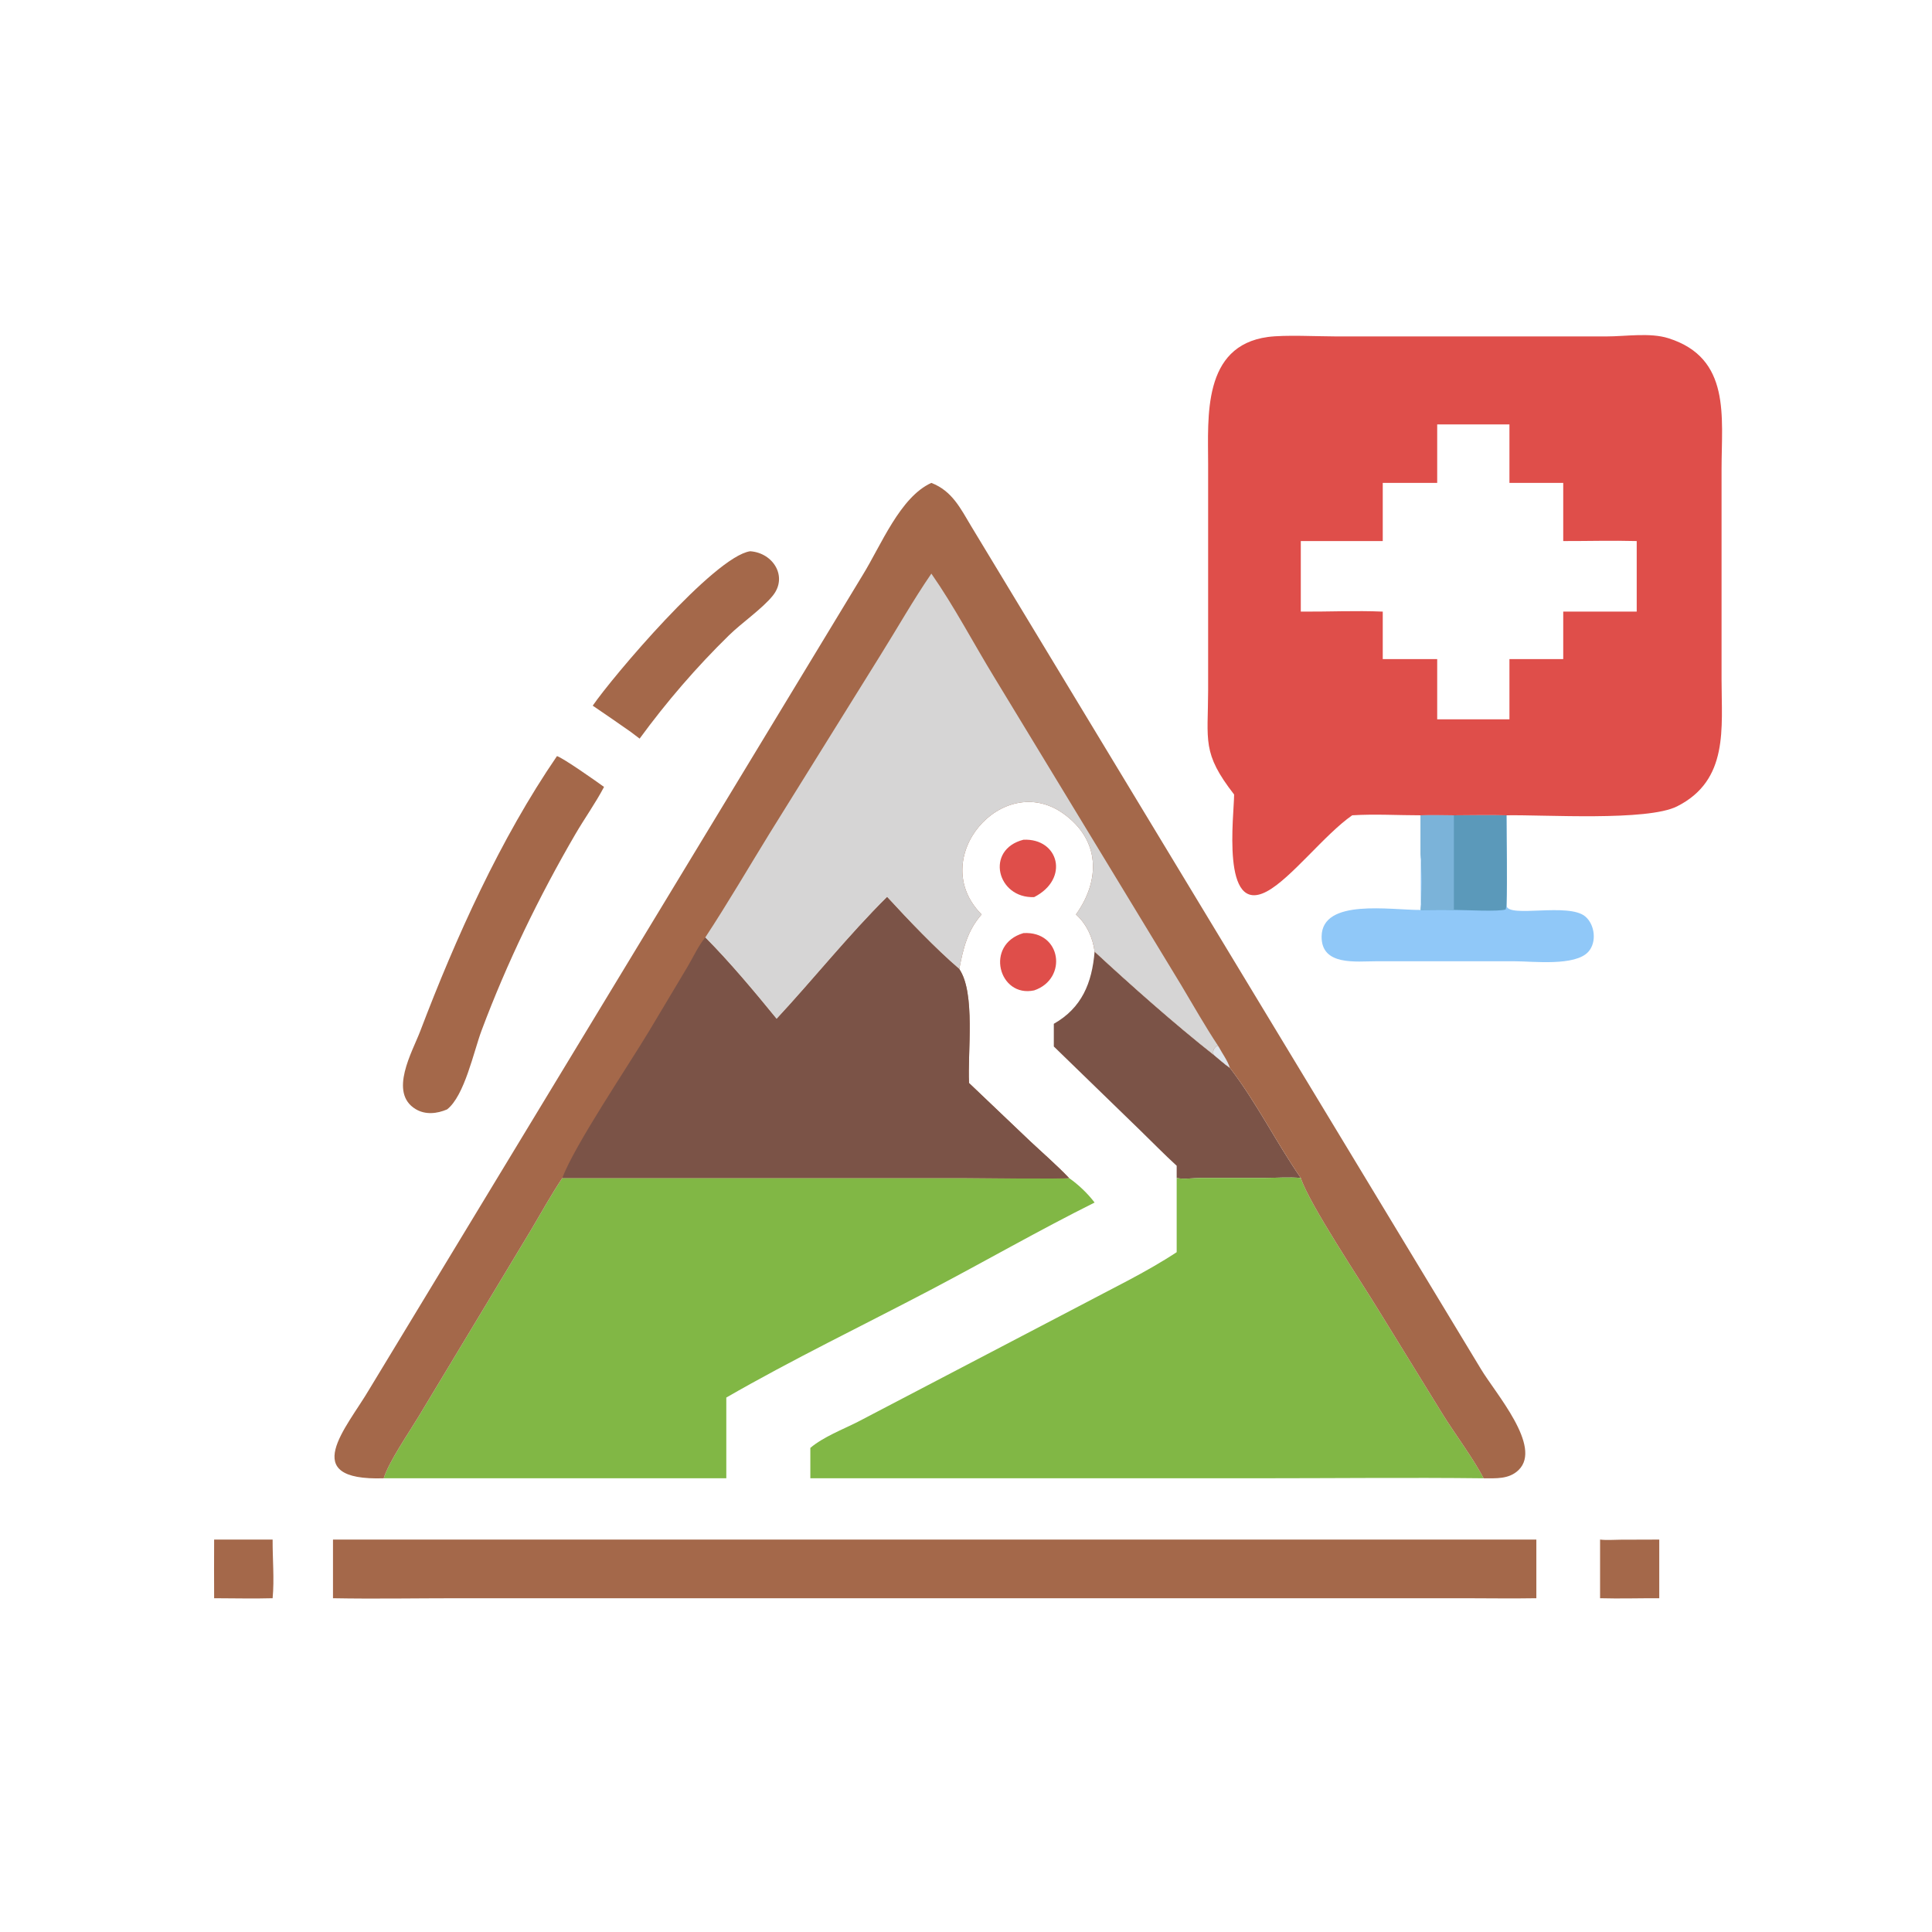
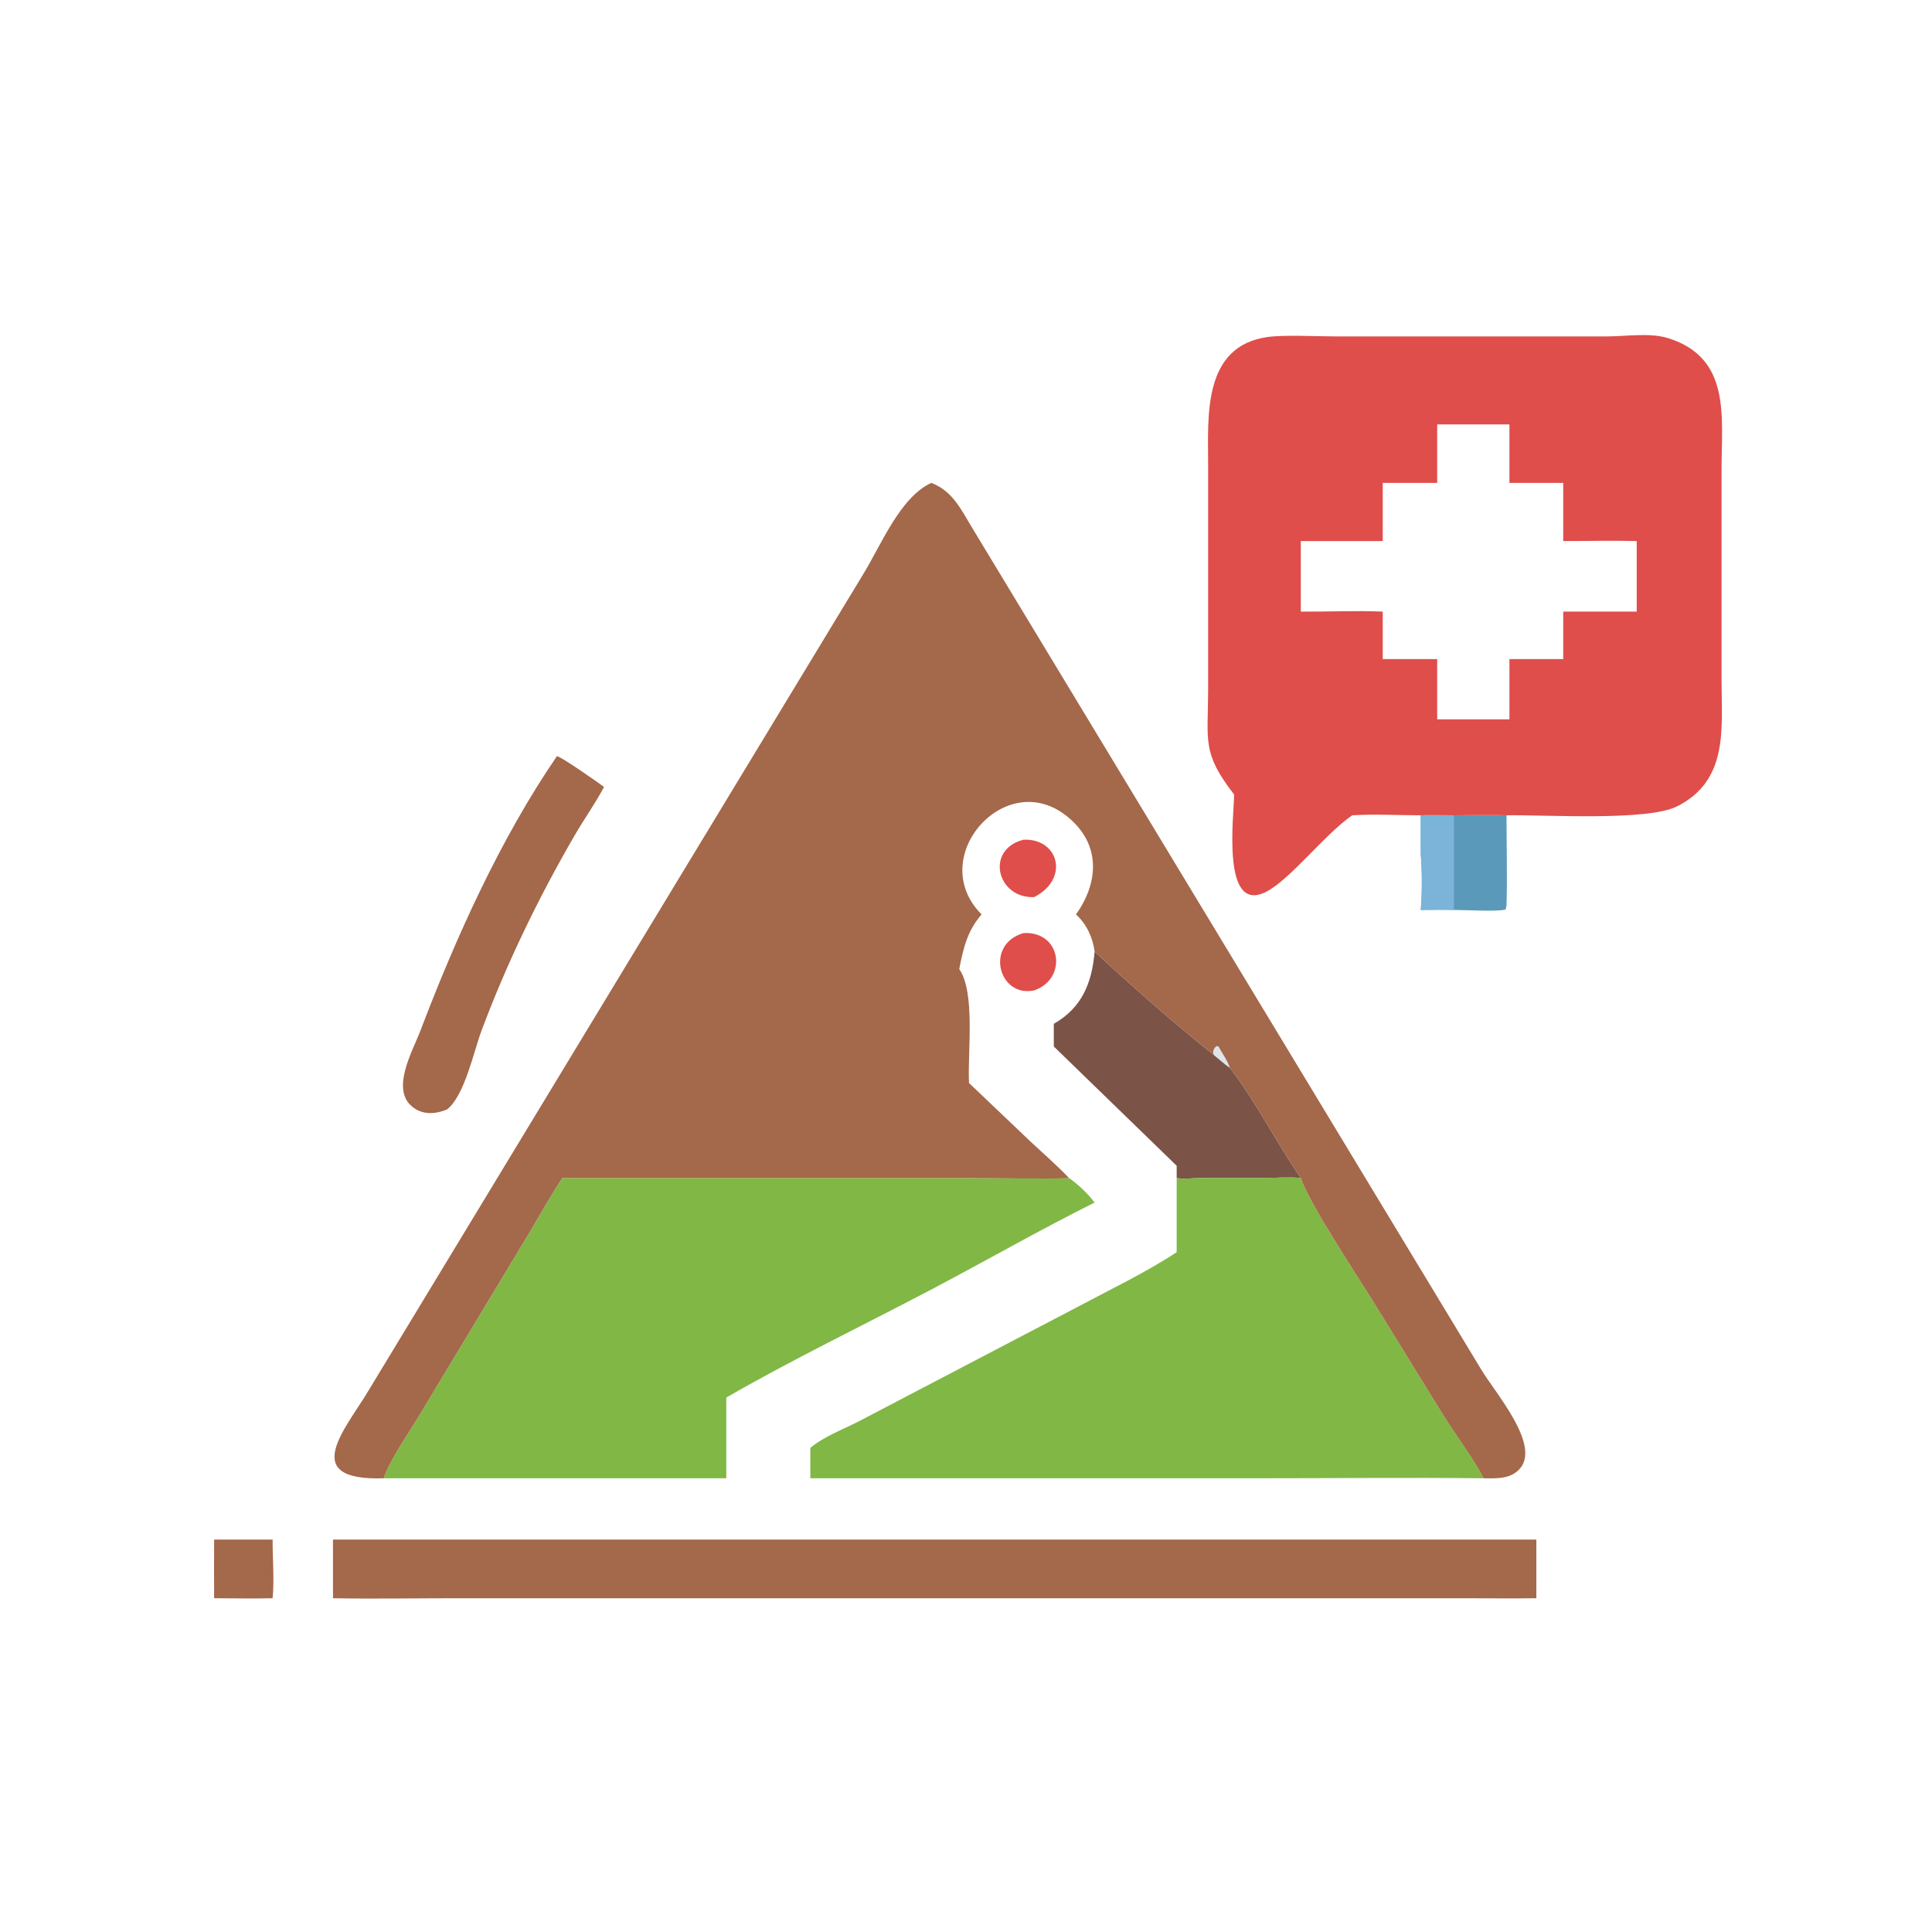
<svg xmlns="http://www.w3.org/2000/svg" width="1024" height="1024">
  <path fill="#DF4E4A" transform="scale(2 2)" d="M271.217 222.538C280.581 222.099 283.525 232.907 274.063 237.741C264.205 238.145 260.999 225.149 271.217 222.538Z" />
  <path fill="#DF4E4A" transform="scale(2 2)" d="M271.217 247.283C281.323 246.667 283.015 259.419 274.063 262.462C264.663 264.482 260.886 250.309 271.217 247.283Z" />
-   <path fill="#A4684A" transform="scale(2 2)" d="M424.036 408.003C425.776 408.211 427.716 408.044 429.476 408.037L439.721 408.003L439.721 423.547C434.492 423.525 429.265 423.694 424.036 423.547L424.036 408.003Z" />
  <path fill="#A4684A" transform="scale(2 2)" d="M56.748 408.003L72.248 408.003C72.216 413.108 72.727 418.486 72.248 423.547C67.102 423.697 61.9 423.548 56.748 423.547C56.696 418.368 56.747 413.182 56.748 408.003Z" />
-   <path fill="#A4684A" transform="scale(2 2)" d="M198.802 146.086C204.895 146.503 208.837 152.799 204.823 157.825C202.067 161.275 196.593 165.031 193.188 168.361C184.547 176.811 176.635 185.997 169.507 195.742L167.124 193.939C163.801 191.592 160.439 189.302 157.079 187.009C162.182 179.554 189.279 147.481 198.802 146.086Z" />
  <path fill="#A4684A" transform="scale(2 2)" d="M147.606 200.372C149.302 200.916 157.904 206.961 160.075 208.545C157.834 212.818 154.918 216.875 152.477 221.066C142.844 237.609 134.323 255.175 127.614 273.114C125.518 278.719 123.12 290.364 118.492 293.998C115.82 295.15 112.726 295.495 110.126 293.914C102.95 289.55 109.27 278.772 111.373 273.246C120.774 248.537 132.561 222.327 147.606 200.372Z" />
-   <path fill="#90C8F8" transform="scale(2 2)" d="M376.519 216.062C379.421 215.929 382.387 216.058 385.295 216.062C389.934 216.055 394.604 215.929 399.238 216.062C399.244 224.031 399.477 232.066 399.238 240.028C399.739 243.36 415.669 239.113 420.118 242.88C422.665 245.037 423.208 249.677 420.943 252.213C417.448 256.127 406.29 254.744 401.434 254.747L364.748 254.745C359.44 254.741 350.114 256.048 350.242 248.134C350.405 238.004 368.555 241.213 376.519 241.145L376.519 226.372L376.519 216.062Z" />
  <path fill="#5B99BA" transform="scale(2 2)" d="M376.519 216.062C379.421 215.929 382.387 216.058 385.295 216.062C389.934 216.055 394.604 215.929 399.238 216.062C399.244 224.031 399.477 232.066 399.238 240.028L399.02 241.003C397.32 241.67 387.813 241.128 385.295 241.145C382.372 241.067 379.443 241.125 376.519 241.145C376.912 236.839 376.895 230.624 376.519 226.372L376.519 216.062Z" />
  <path fill="#7BB3D9" transform="scale(2 2)" d="M376.519 216.062C379.421 215.929 382.387 216.058 385.295 216.062L385.295 241.145C382.372 241.067 379.443 241.125 376.519 241.145C376.912 236.839 376.895 230.624 376.519 226.372L376.519 216.062Z" />
-   <path fill="#7B5347" transform="scale(2 2)" d="M290.079 252.182C299.625 261.018 311.459 271.522 321.653 279.538C323.052 280.678 324.441 281.969 325.928 282.986C332.972 292.145 338.153 302.653 344.725 312.178C341.7 311.894 338.448 312.146 335.405 312.164L318.165 312.175C316.286 312.175 313.606 312.586 311.832 312.178L311.832 308.938C308.478 305.879 305.319 302.612 302.057 299.455L279.272 277.331L279.272 271.317C286.686 267.1 289.396 260.515 290.079 252.182Z" />
+   <path fill="#7B5347" transform="scale(2 2)" d="M290.079 252.182C299.625 261.018 311.459 271.522 321.653 279.538C323.052 280.678 324.441 281.969 325.928 282.986C332.972 292.145 338.153 302.653 344.725 312.178C341.7 311.894 338.448 312.146 335.405 312.164L318.165 312.175C316.286 312.175 313.606 312.586 311.832 312.178L311.832 308.938L279.272 277.331L279.272 271.317C286.686 267.1 289.396 260.515 290.079 252.182Z" />
  <path fill="#A4684A" transform="scale(2 2)" d="M107.667 408.003L407.148 408.003L407.148 423.547C400.731 423.659 394.294 423.55 387.875 423.547L121.424 423.547C110.376 423.548 99.29 423.753 88.246 423.547L88.246 408.003L107.667 408.003Z" />
  <path fill="#81B745" transform="scale(2 2)" d="M311.832 312.178C313.606 312.586 316.286 312.175 318.165 312.175L335.405 312.164C338.448 312.146 341.7 311.894 344.725 312.178C347.005 319.137 360.523 339.301 365.525 347.522L382.193 374.576C385.258 379.579 390.725 386.879 393.161 391.762C373.211 391.537 353.231 391.758 333.278 391.758L214.749 391.762L214.749 383.705C218.221 380.774 223.315 378.838 227.371 376.779L285.717 346.268C294.336 341.665 303.705 337.201 311.832 331.841L311.832 312.178Z" />
  <path fill="#81B745" transform="scale(2 2)" d="M283.292 312.178C285.796 313.944 288.23 316.242 290.079 318.689C275.352 326.033 261.071 334.241 246.509 341.892C228.51 351.35 210.11 360.208 192.479 370.363L192.479 391.762L101.691 391.762C102.989 387.46 108.345 379.688 110.886 375.468L140.899 325.654C143.571 321.145 146.11 316.535 149.027 312.178L254.739 312.178C257.987 312.178 282.25 312.514 283.292 312.178Z" />
  <path fill="#DF4E4A" transform="scale(2 2)" d="M327.053 210.552C318.47 199.505 320.137 196.375 320.167 183.001L320.166 122.947C320.165 110.543 318.609 91.66 336.003 89.302C340.49 88.694 349.169 89.156 354.033 89.156L425.738 89.157C430.84 89.157 437.256 88.088 442.149 89.635C458.783 94.892 456.228 110.473 456.232 124.255L456.231 180.12C456.225 192.93 458.198 206.76 444.44 213.696C436.547 217.675 409.328 215.884 399.238 216.062C394.604 215.929 389.934 216.055 385.295 216.062C382.387 216.058 379.421 215.929 376.519 216.062C370.532 216.064 364.309 215.686 358.353 216.062C351.098 221.084 342.137 232.82 335.73 236.235C323.492 242.757 327.062 215.837 327.053 210.552ZM380.871 112.478L380.871 127.973L366.444 127.973L366.444 143.386L344.725 143.386L344.725 162.085C351.93 162.138 359.254 161.773 366.444 162.085L366.444 174.665L380.871 174.665L380.871 190.63L397.543 190.63L400.016 190.63L400.016 174.665L414.272 174.665L414.272 162.085L433.746 162.085L433.746 143.386C427.266 143.207 420.757 143.402 414.272 143.386L414.272 127.973L400.016 127.973L400.016 112.478L380.871 112.478Z" />
  <path fill="#A4684A" transform="scale(2 2)" d="M246.82 127.973C252.351 130.117 254.551 134.739 257.433 139.542L392.463 362.815C396.265 369.202 408.807 383.366 402.448 389.566C399.896 392.056 396.436 391.762 393.161 391.762C390.725 386.879 385.258 379.579 382.193 374.576L365.525 347.522C360.523 339.301 347.005 319.137 344.725 312.178C338.153 302.653 332.972 292.145 325.928 282.986C324.441 281.969 323.052 280.678 321.653 279.538C311.459 271.522 299.625 261.018 290.079 252.182C289.616 248.457 287.931 244.853 285.143 242.34C291.701 233.151 291.522 222.614 281.856 215.652C265.701 204.017 245.404 227.549 260.135 242.34C256.368 246.618 255.265 251.344 254.214 256.816C258.558 263.13 256.377 278.978 256.801 287.011L272.87 302.312C276.357 305.582 279.988 308.719 283.292 312.178C282.25 312.514 257.987 312.178 254.739 312.178L149.027 312.178C146.11 316.535 143.571 321.145 140.899 325.654L110.886 375.468C108.345 379.688 102.989 387.46 101.691 391.762C78.67 392.506 91.9 378.361 97.866 368.177L228.655 152.34C233.481 144.513 238.553 131.698 246.82 127.973Z" />
  <path fill="#DFE4EB" transform="scale(2 2)" d="M321.653 279.538C321.283 278.663 321.644 277.805 322.378 277.221L322.926 277.331C323.879 279.135 325.333 281.064 325.928 282.986C324.441 281.969 323.052 280.678 321.653 279.538Z" />
-   <path fill="#D6D5D5" transform="scale(2 2)" d="M246.82 152.015C252.922 160.758 257.945 170.418 263.513 179.523L313.015 261.041C316.273 266.473 319.411 272.063 322.926 277.331L322.378 277.221C321.644 277.805 321.283 278.663 321.653 279.538C311.459 271.522 299.625 261.018 290.079 252.182C289.616 248.457 287.931 244.853 285.143 242.34C291.701 233.151 291.522 222.614 281.856 215.652C265.701 204.017 245.404 227.549 260.135 242.34C256.368 246.618 255.265 251.344 254.214 256.816C248.065 251.573 240.593 243.739 235.092 237.741C225.027 247.703 215.54 259.592 205.81 270.054C199.852 262.755 193.499 255.138 186.887 248.46C192.844 239.408 198.319 229.994 204.005 220.767L233.186 173.856C237.74 166.582 241.962 159.095 246.82 152.015Z" />
-   <path fill="#7B5347" transform="scale(2 2)" d="M235.092 237.741C240.593 243.739 248.065 251.573 254.214 256.816C258.558 263.13 256.377 278.978 256.801 287.011L272.87 302.312C276.357 305.582 279.988 308.719 283.292 312.178C282.25 312.514 257.987 312.178 254.739 312.178L149.027 312.178C152.165 303.619 166.727 282.106 172.147 273.029L182.186 256.229C183.674 253.727 185.047 250.673 186.887 248.46C193.499 255.138 199.852 262.755 205.81 270.054C215.54 259.592 225.027 247.703 235.092 237.741Z" />
</svg>